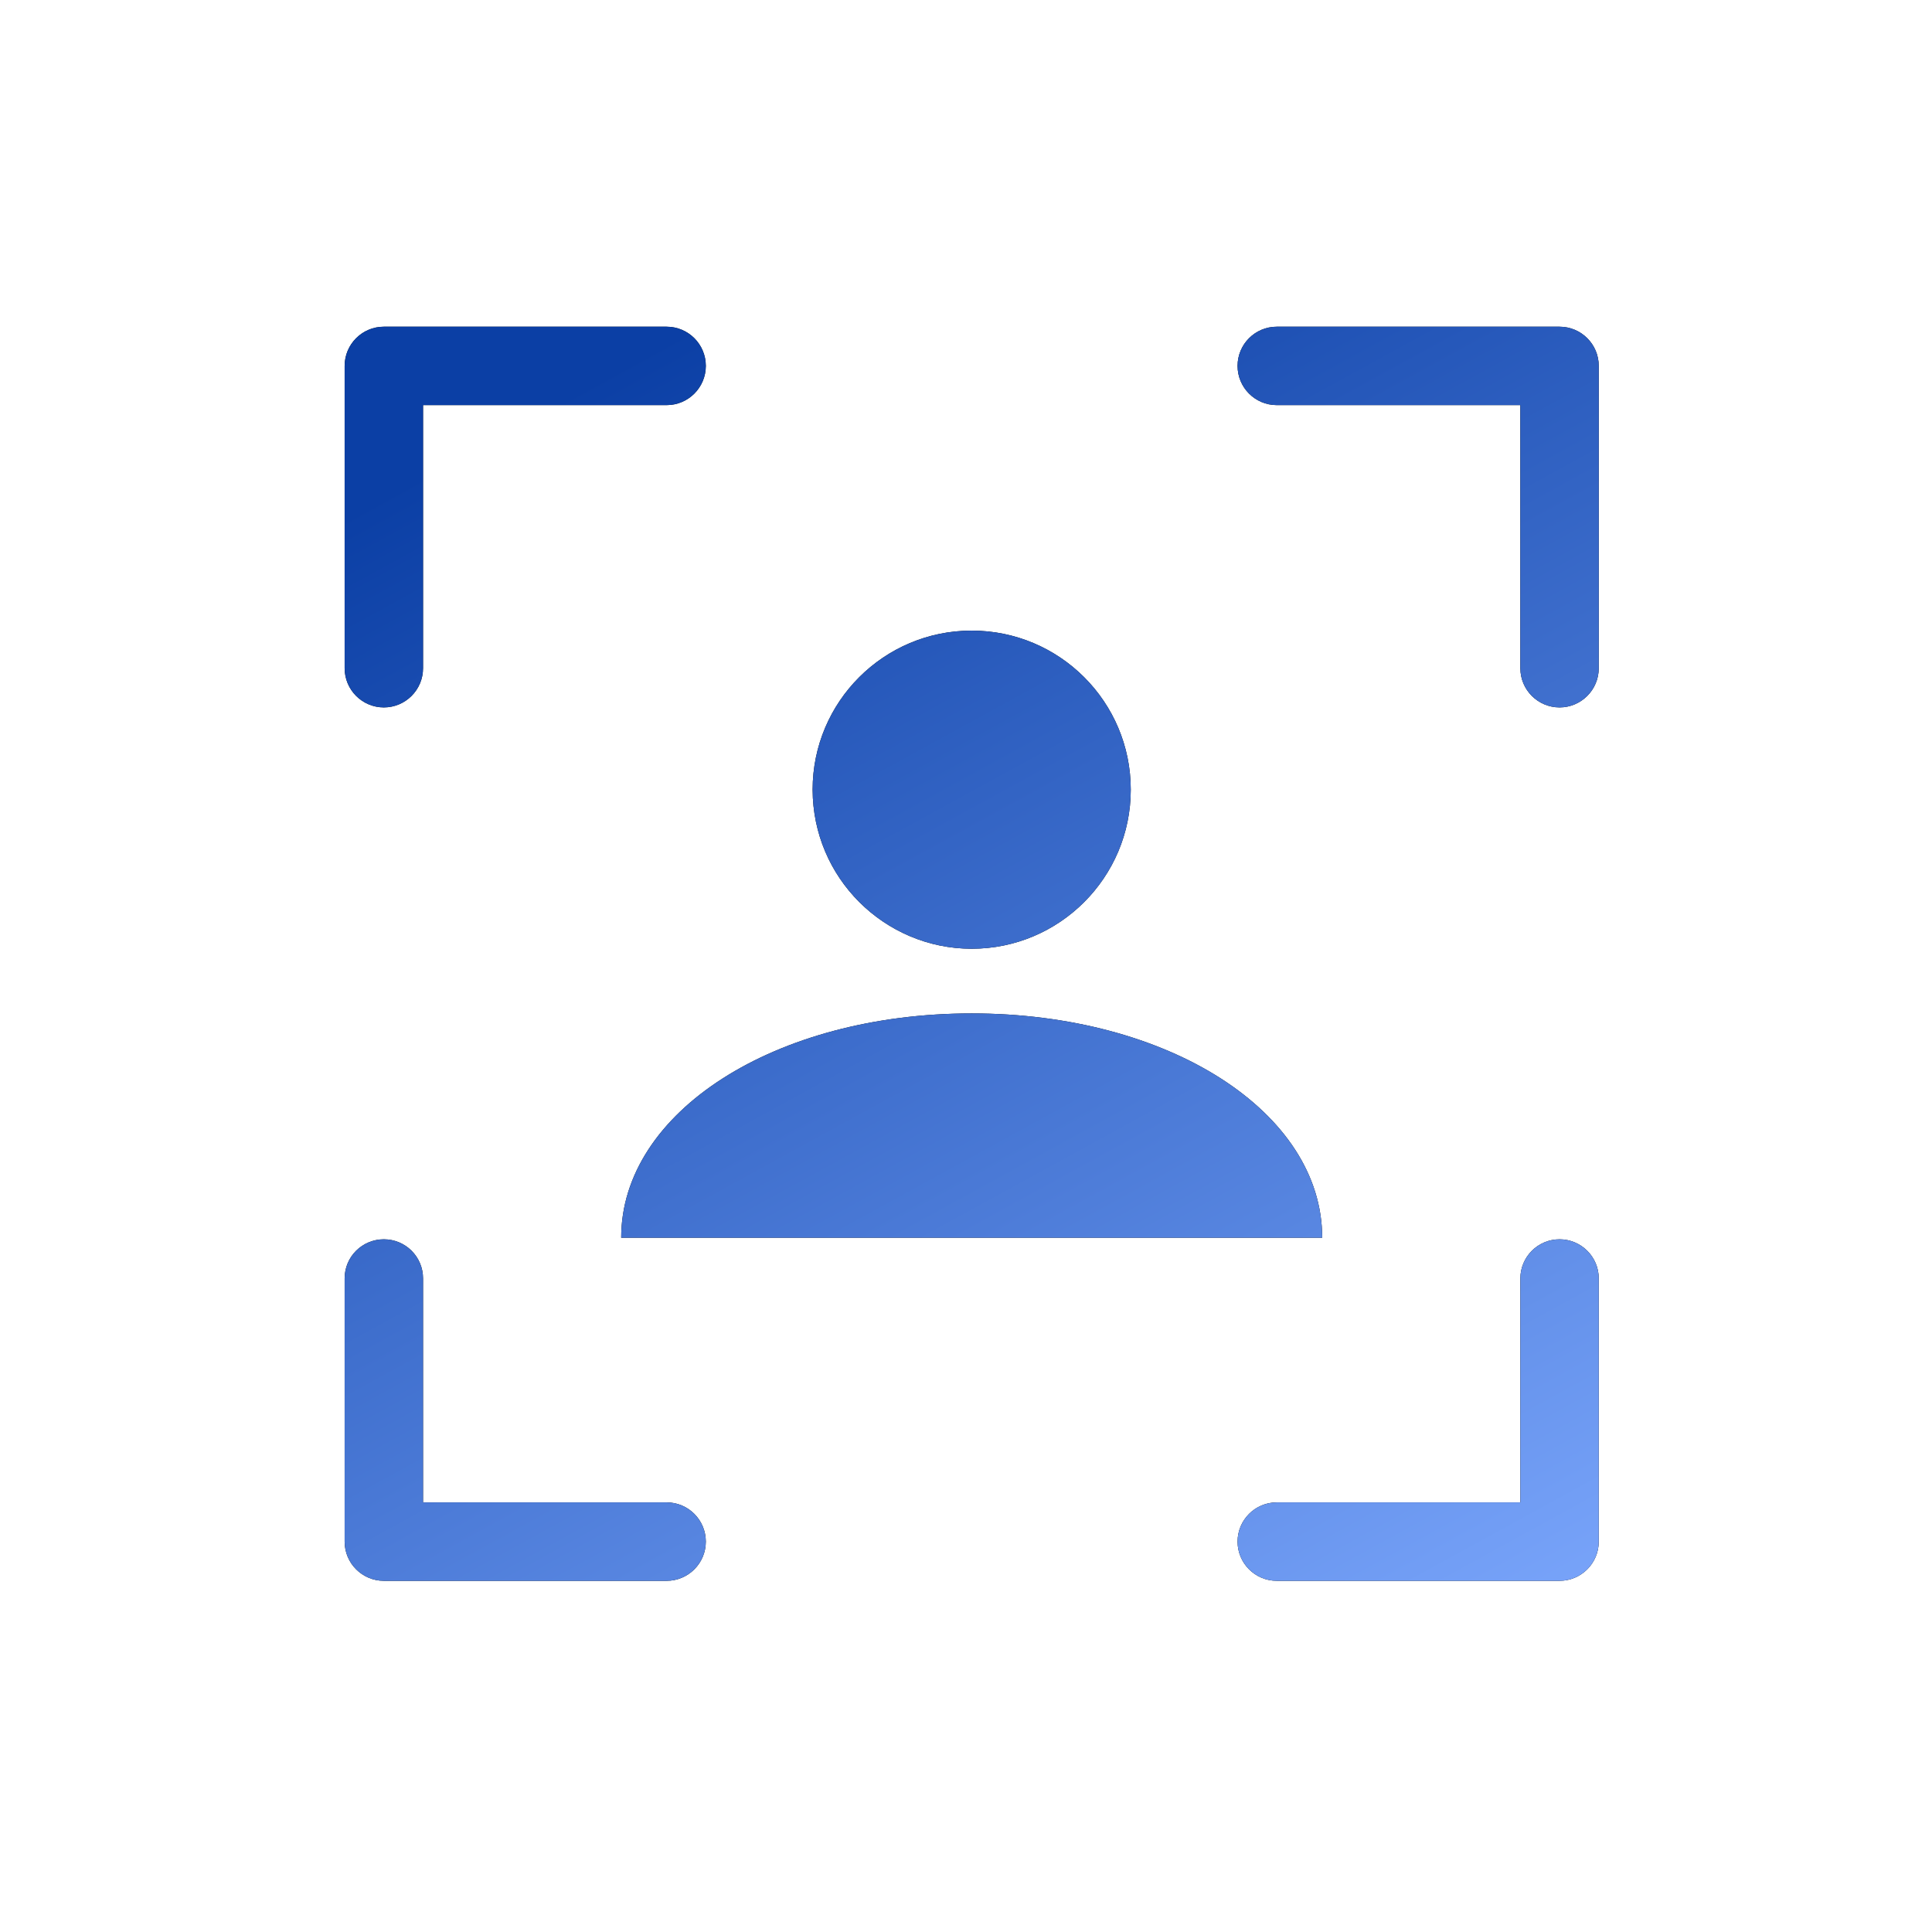
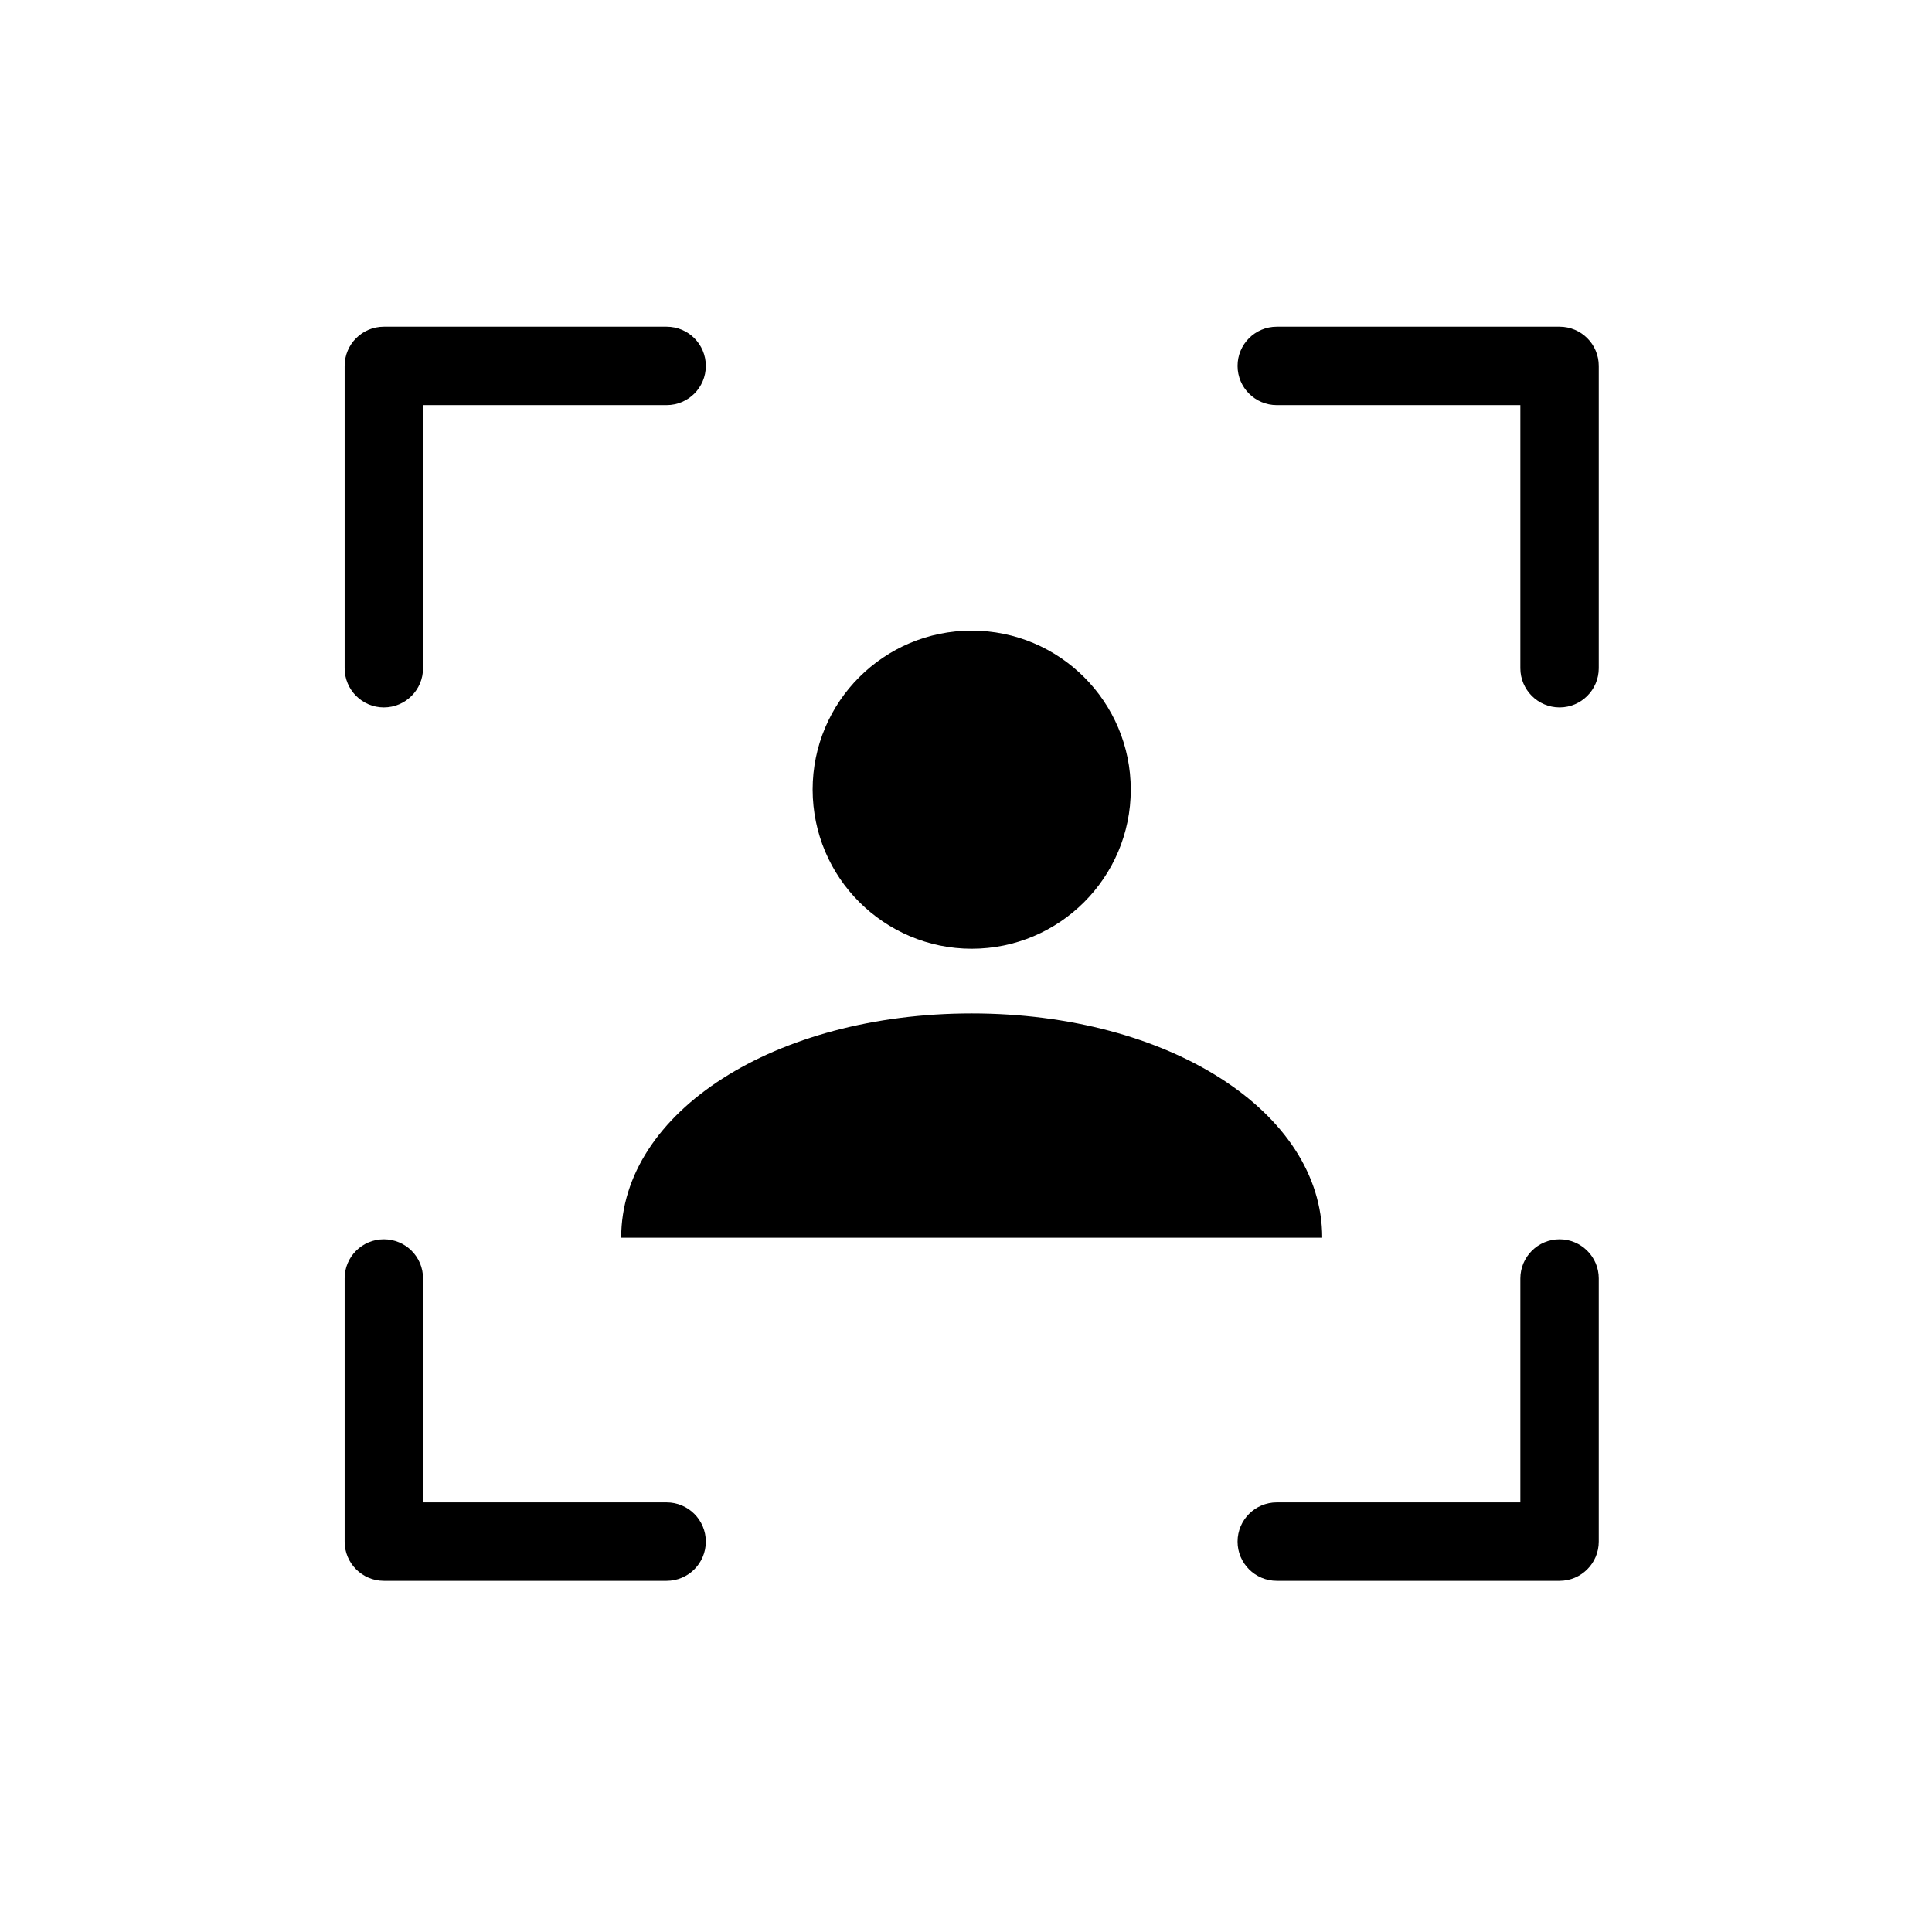
<svg xmlns="http://www.w3.org/2000/svg" width="57" height="57" viewBox="0 0 57 57" fill="none">
  <path d="M11.324 36.563C11.963 36.563 12.481 37.077 12.481 37.716V44.325H19.667C20.306 44.325 20.824 44.844 20.824 45.482C20.824 46.121 20.306 46.639 19.667 46.639H11.324C10.686 46.638 10.168 46.121 10.168 45.482V37.716C10.168 37.077 10.686 36.564 11.324 36.563ZM46.012 36.563C46.65 36.564 47.168 37.081 47.168 37.716V45.482C47.168 46.121 46.65 46.638 46.012 46.639H37.669C37.03 46.639 36.512 46.121 36.512 45.482C36.512 44.844 37.03 44.325 37.669 44.325H44.855V37.72C44.855 37.081 45.373 36.563 46.012 36.563ZM28.668 29.899C31.566 29.899 34.152 30.624 36.014 31.815C37.875 33.007 39.009 34.659 39.009 36.517H18.327C18.327 32.805 22.869 29.899 28.668 29.899ZM28.668 18.605C31.258 18.605 33.361 20.704 33.361 23.298C33.361 25.888 31.258 27.991 28.668 27.991C27.375 27.991 26.199 27.461 25.35 26.612C24.501 25.763 23.979 24.595 23.975 23.298C23.975 20.704 26.078 18.605 28.668 18.605ZM19.667 9.639C20.306 9.639 20.824 10.156 20.824 10.795C20.824 11.434 20.306 11.952 19.667 11.952H12.481V19.714C12.481 20.353 11.963 20.871 11.324 20.871C10.686 20.871 10.168 20.352 10.168 19.714V10.795C10.168 10.157 10.686 9.639 11.324 9.639H19.667ZM46.012 9.639C46.65 9.639 47.168 10.157 47.168 10.795V19.714C47.168 20.352 46.65 20.871 46.012 20.871C45.373 20.871 44.855 20.353 44.855 19.714V11.952H37.669C37.03 11.952 36.512 11.434 36.512 10.795C36.512 10.156 37.03 9.639 37.669 9.639H46.012Z" fill="black" />
-   <path d="M11.324 36.563C11.963 36.563 12.481 37.077 12.481 37.716V44.325H19.667C20.306 44.325 20.824 44.844 20.824 45.482C20.824 46.121 20.306 46.639 19.667 46.639H11.324C10.686 46.638 10.168 46.121 10.168 45.482V37.716C10.168 37.077 10.686 36.564 11.324 36.563ZM46.012 36.563C46.65 36.564 47.168 37.081 47.168 37.716V45.482C47.168 46.121 46.65 46.638 46.012 46.639H37.669C37.03 46.639 36.512 46.121 36.512 45.482C36.512 44.844 37.03 44.325 37.669 44.325H44.855V37.72C44.855 37.081 45.373 36.563 46.012 36.563ZM28.668 29.899C31.566 29.899 34.152 30.624 36.014 31.815C37.875 33.007 39.009 34.659 39.009 36.517H18.327C18.327 32.805 22.869 29.899 28.668 29.899ZM28.668 18.605C31.258 18.605 33.361 20.704 33.361 23.298C33.361 25.888 31.258 27.991 28.668 27.991C27.375 27.991 26.199 27.461 25.35 26.612C24.501 25.763 23.979 24.595 23.975 23.298C23.975 20.704 26.078 18.605 28.668 18.605ZM19.667 9.639C20.306 9.639 20.824 10.156 20.824 10.795C20.824 11.434 20.306 11.952 19.667 11.952H12.481V19.714C12.481 20.353 11.963 20.871 11.324 20.871C10.686 20.871 10.168 20.352 10.168 19.714V10.795C10.168 10.157 10.686 9.639 11.324 9.639H19.667ZM46.012 9.639C46.65 9.639 47.168 10.157 47.168 10.795V19.714C47.168 20.352 46.65 20.871 46.012 20.871C45.373 20.871 44.855 20.353 44.855 19.714V11.952H37.669C37.03 11.952 36.512 11.434 36.512 10.795C36.512 10.156 37.03 9.639 37.669 9.639H46.012Z" fill="url(#paint0_linear_338_53172)" />
  <defs>
    <linearGradient id="paint0_linear_338_53172" x1="10.168" y1="15.232" x2="33.354" y2="57.534" gradientUnits="userSpaceOnUse">
      <stop stop-color="#0B3FA5" />
      <stop offset="1" stop-color="#7FAAFF" />
    </linearGradient>
  </defs>
</svg>